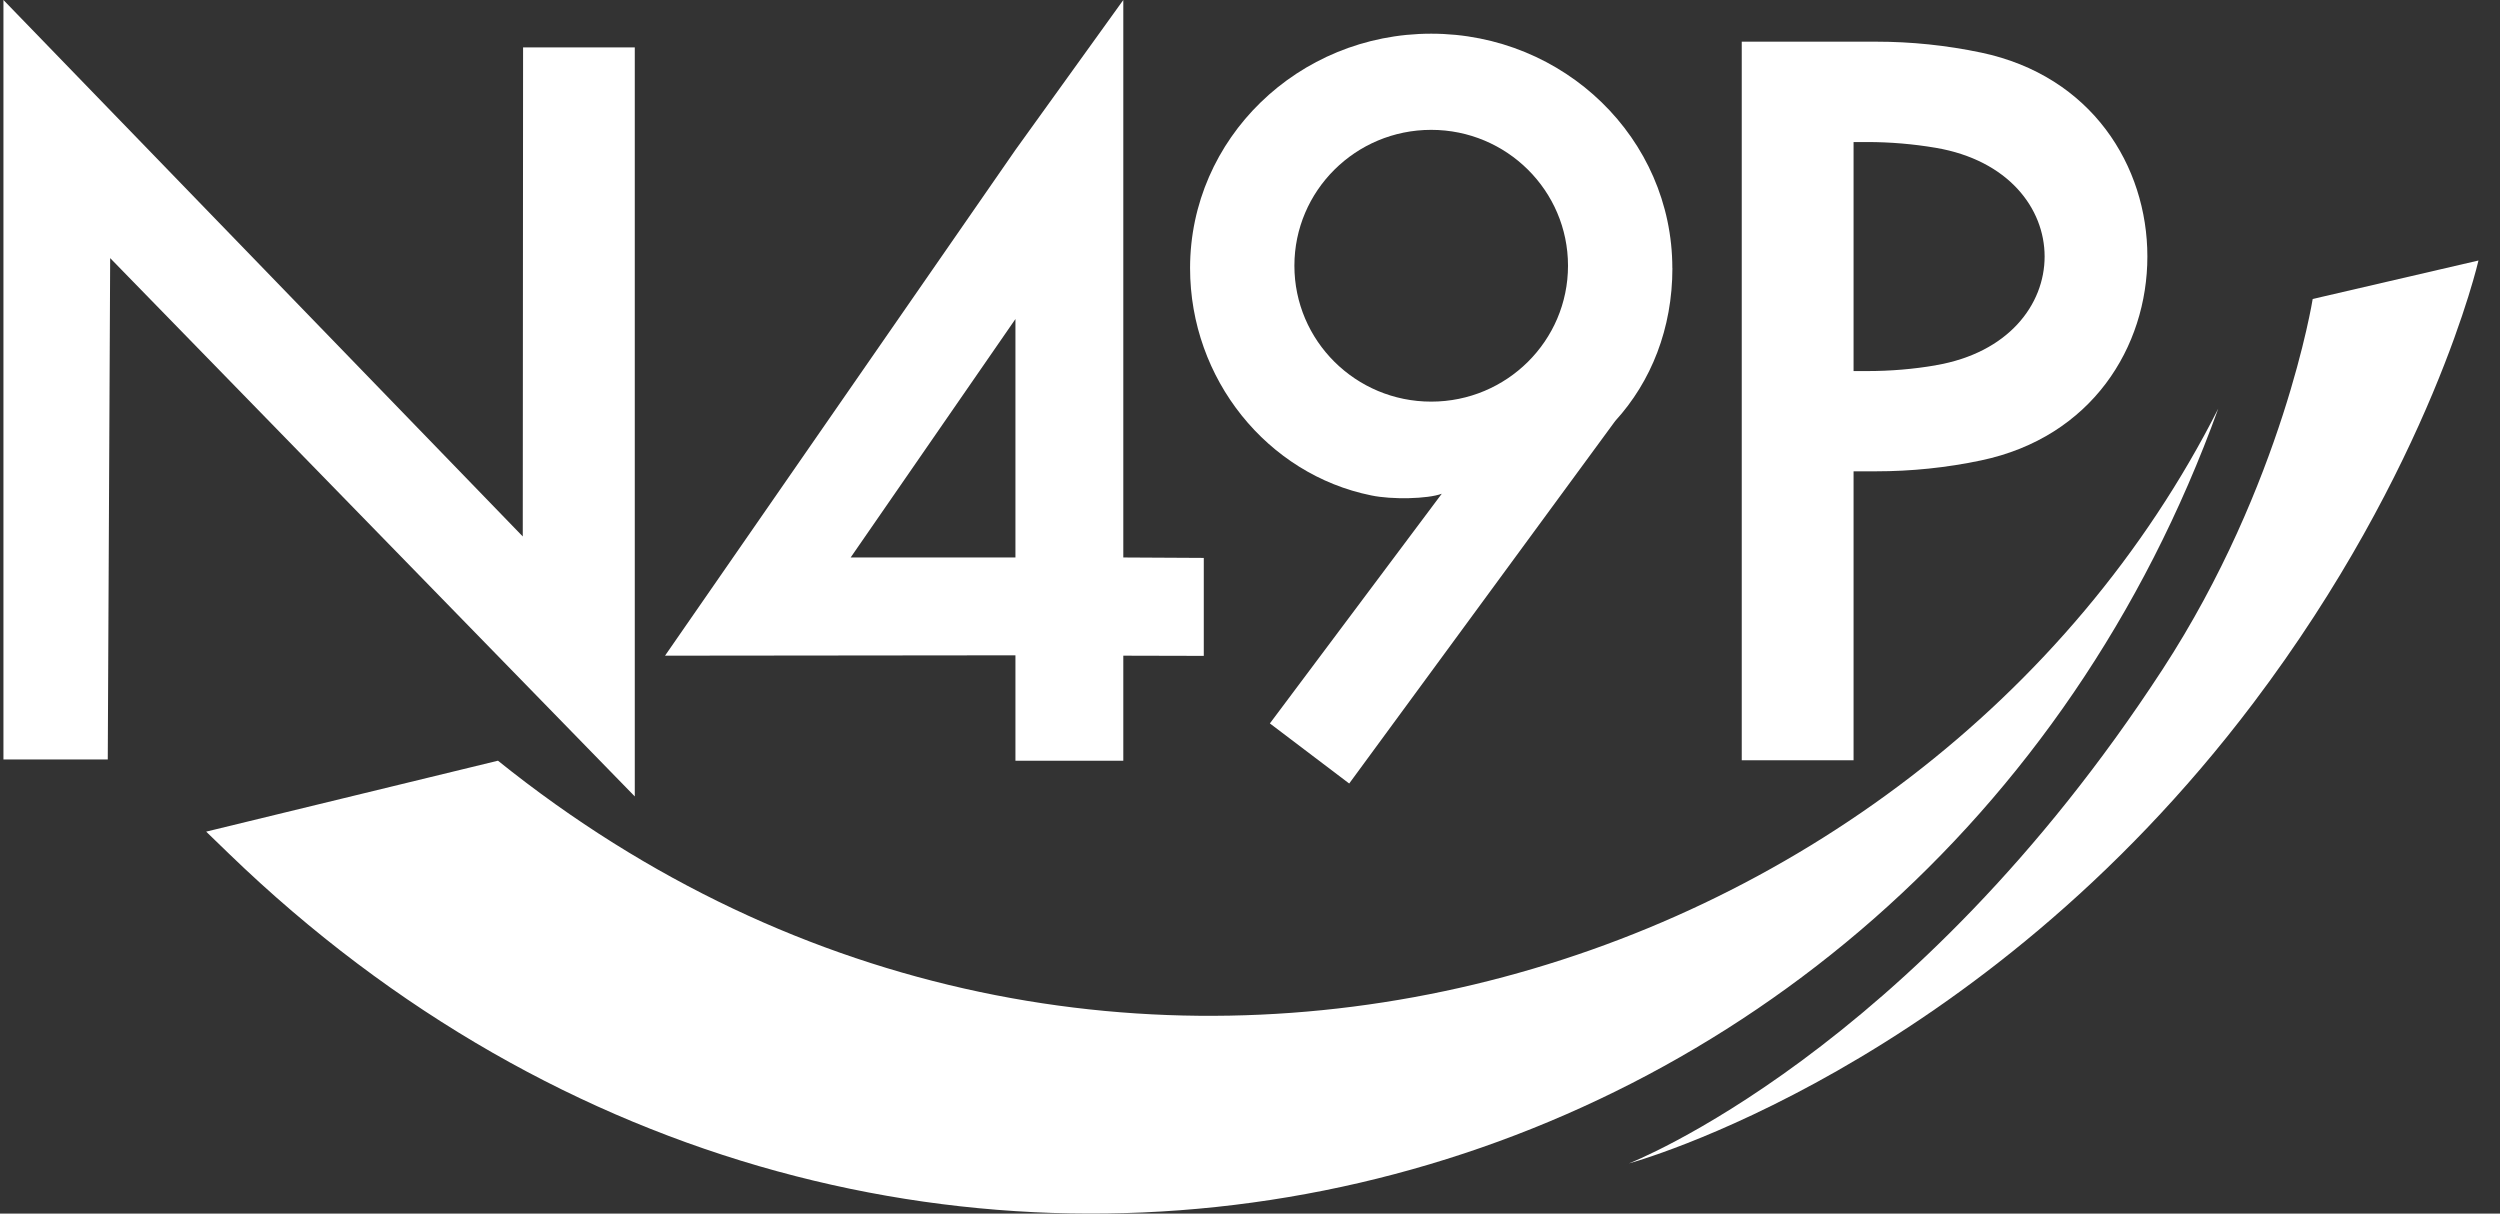
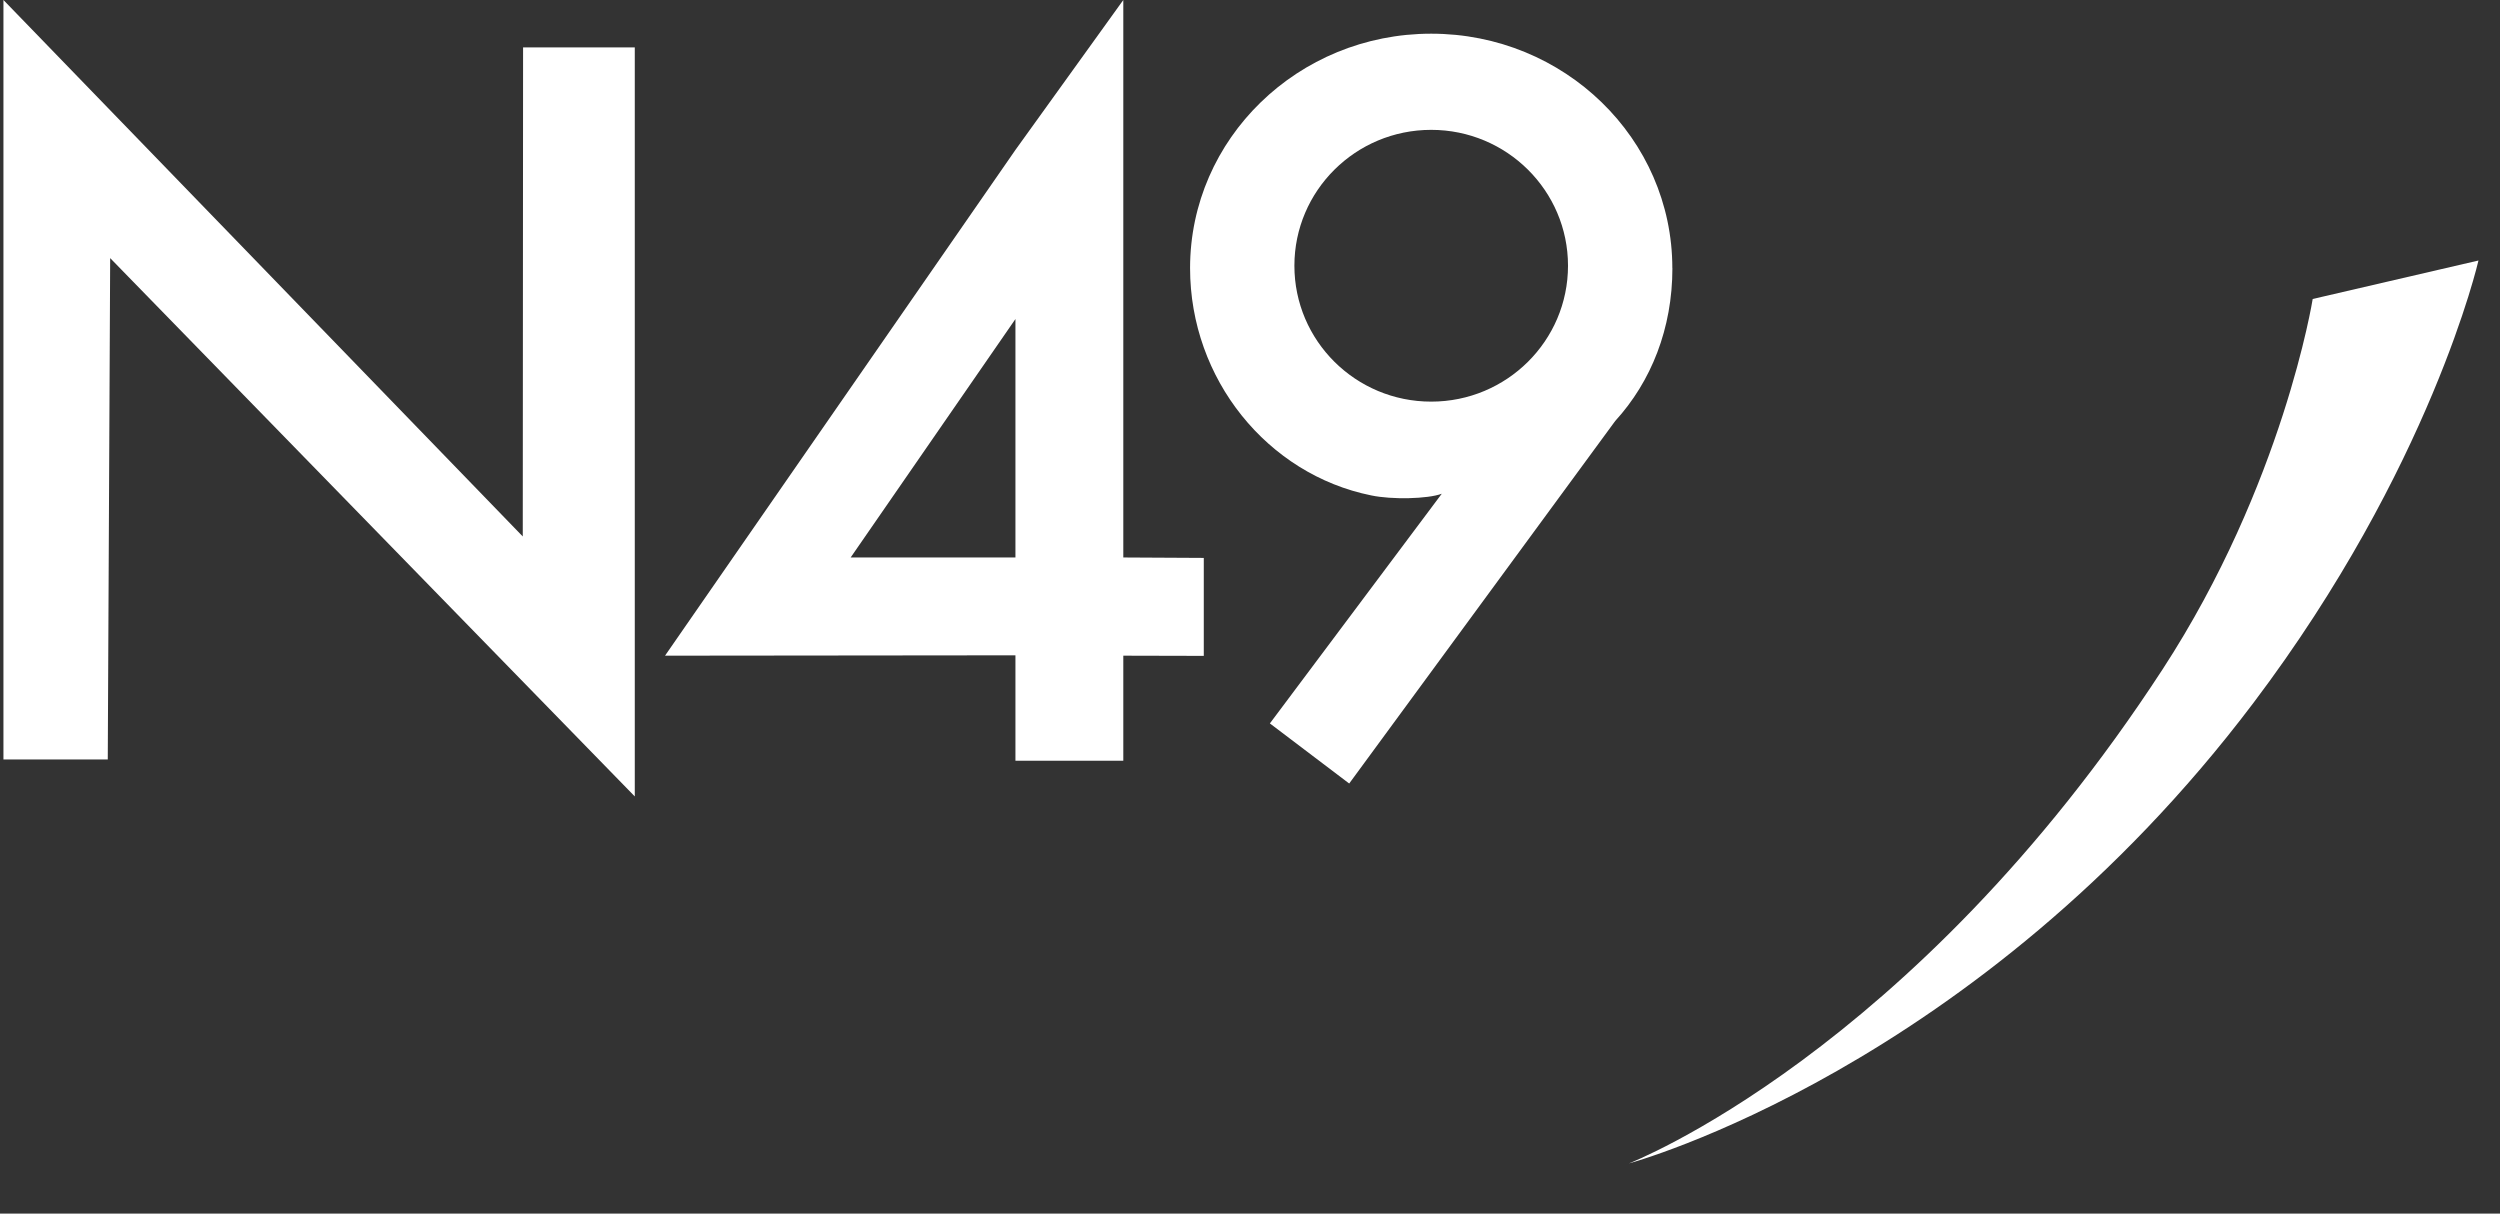
<svg xmlns="http://www.w3.org/2000/svg" fill="none" height="50" viewBox="0 0 103 50" width="103">
  <rect x="0" y="0" width="103" height="50" fill="#333333" stroke="none" />
  <g clip-path="url(#clip0_13593_1113)">
    <path d="M26.153 32.813L4.539 10.634L4.44 31.291H0.142V0L21.538 22.102L21.551 1.952H26.153V32.813Z" fill="white" />
    <path d="M46.28 31.341H41.836V26.999L27.399 27.014L41.836 6.176V13.144L35.047 22.968H41.836V6.176L46.28 0V22.968L49.596 22.986V27.022L46.28 27.014V31.341Z" fill="white" />
    <path d="M68.9 11.047C68.9 5.712 64.451 1.388 58.965 1.388C53.479 1.388 49.031 5.712 49.031 11.047C49.031 15.62 52.217 19.545 56.495 20.411C57.344 20.59 58.822 20.558 59.401 20.342L52.319 29.805L55.587 32.281L66.547 17.344C68.031 15.719 68.903 13.531 68.903 11.047H68.9ZM58.965 16.547C55.853 16.547 53.329 14.04 53.329 10.948C53.329 7.857 55.853 5.35 58.965 5.35C62.078 5.35 64.602 7.857 64.602 10.948C64.602 14.04 62.078 16.547 58.965 16.547Z" fill="white" />
-     <path d="M81.611 2.165C80.191 1.866 78.741 1.717 77.29 1.717H71.76V31.324H76.367V19.418H77.293C78.746 19.418 80.194 19.269 81.614 18.97C90.758 17.051 90.758 4.084 81.614 2.165H81.611ZM79.755 15.05C78.827 15.21 77.879 15.288 76.93 15.288H76.367V5.852H76.93C77.879 5.852 78.827 5.933 79.755 6.09C85.733 7.112 85.733 14.025 79.755 15.048V15.05Z" fill="white" />
-     <path d="M8.496 34.263L20.516 31.341C45.354 51.306 79.273 40.804 91.393 16.833C79.023 51.058 36.727 61.561 9.439 35.178L8.493 34.263H8.496Z" fill="white" />
    <path d="M67.103 47.936C67.103 47.936 78.774 43.429 89.099 27.576C94.07 19.942 95.283 12.318 95.283 12.318L102.113 10.733C102.113 10.733 100.17 19.254 92.838 28.964C81.417 44.088 67.1 47.936 67.1 47.936H67.103Z" fill="white" />
  </g>
  <defs>
    <clipPath id="clip0_13593_1113">
      <rect fill="white" height="50" transform="translate(0.142)" width="101.974" />
    </clipPath>
  </defs>
</svg>